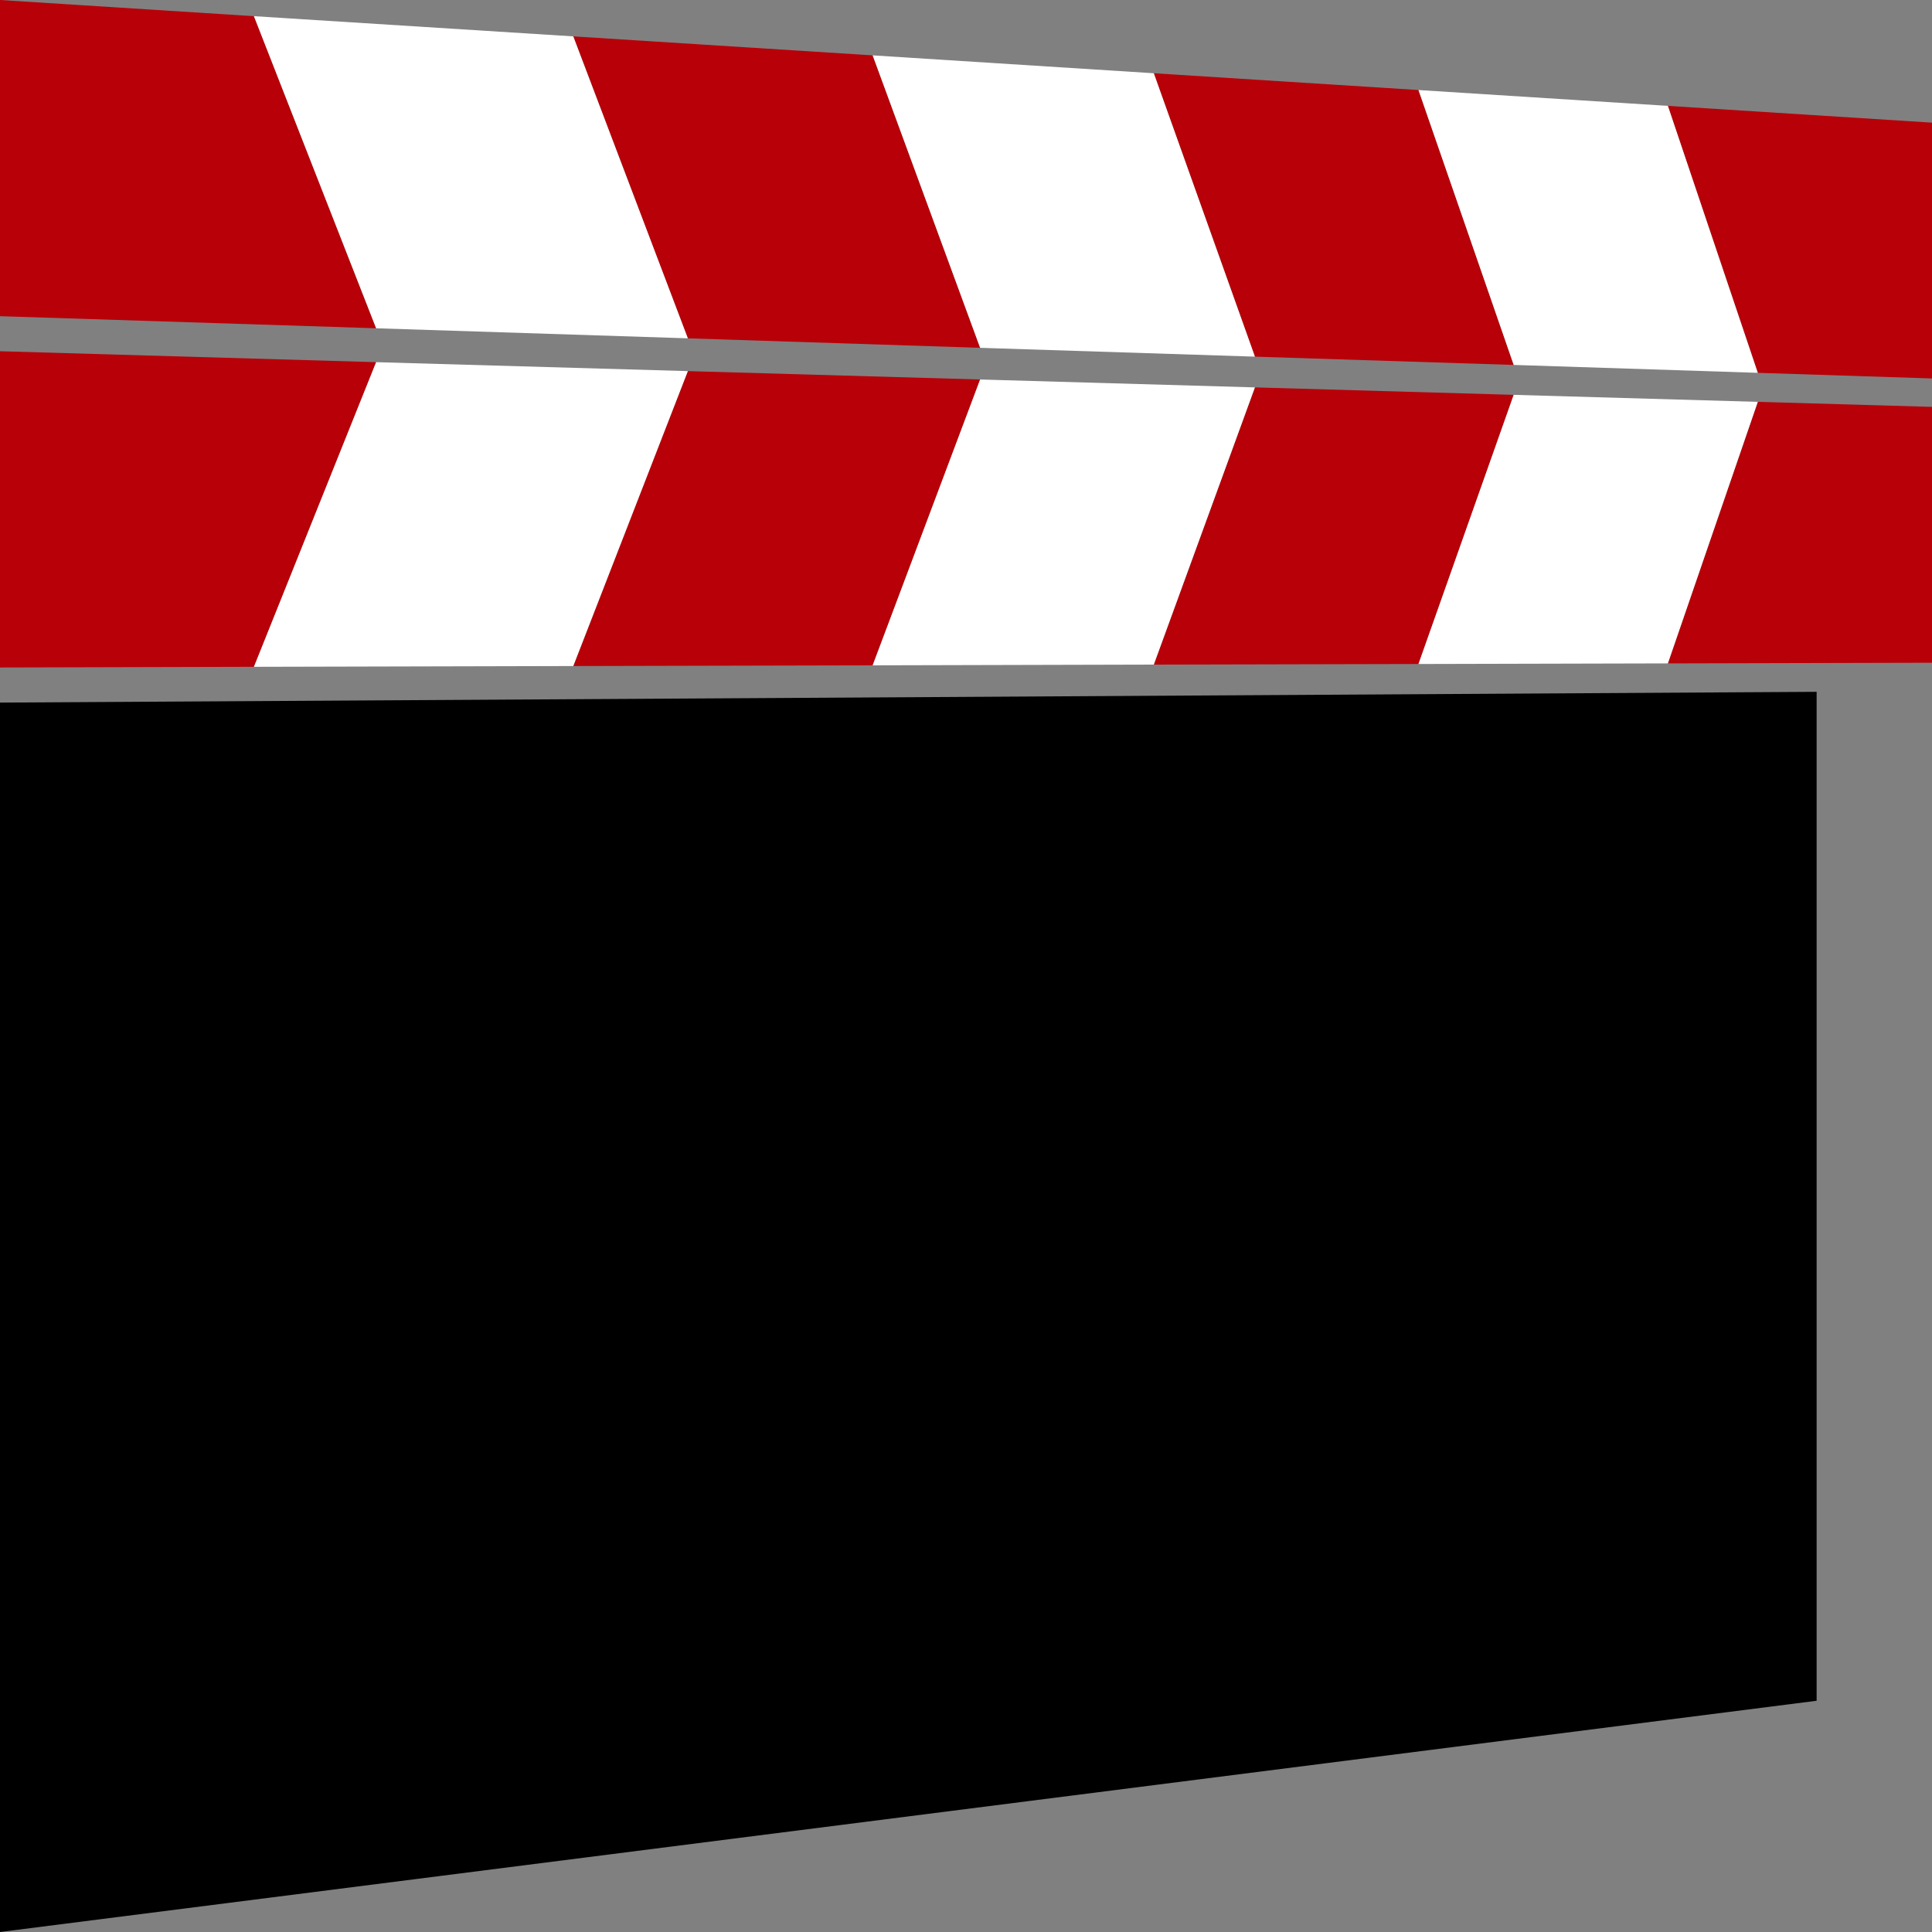
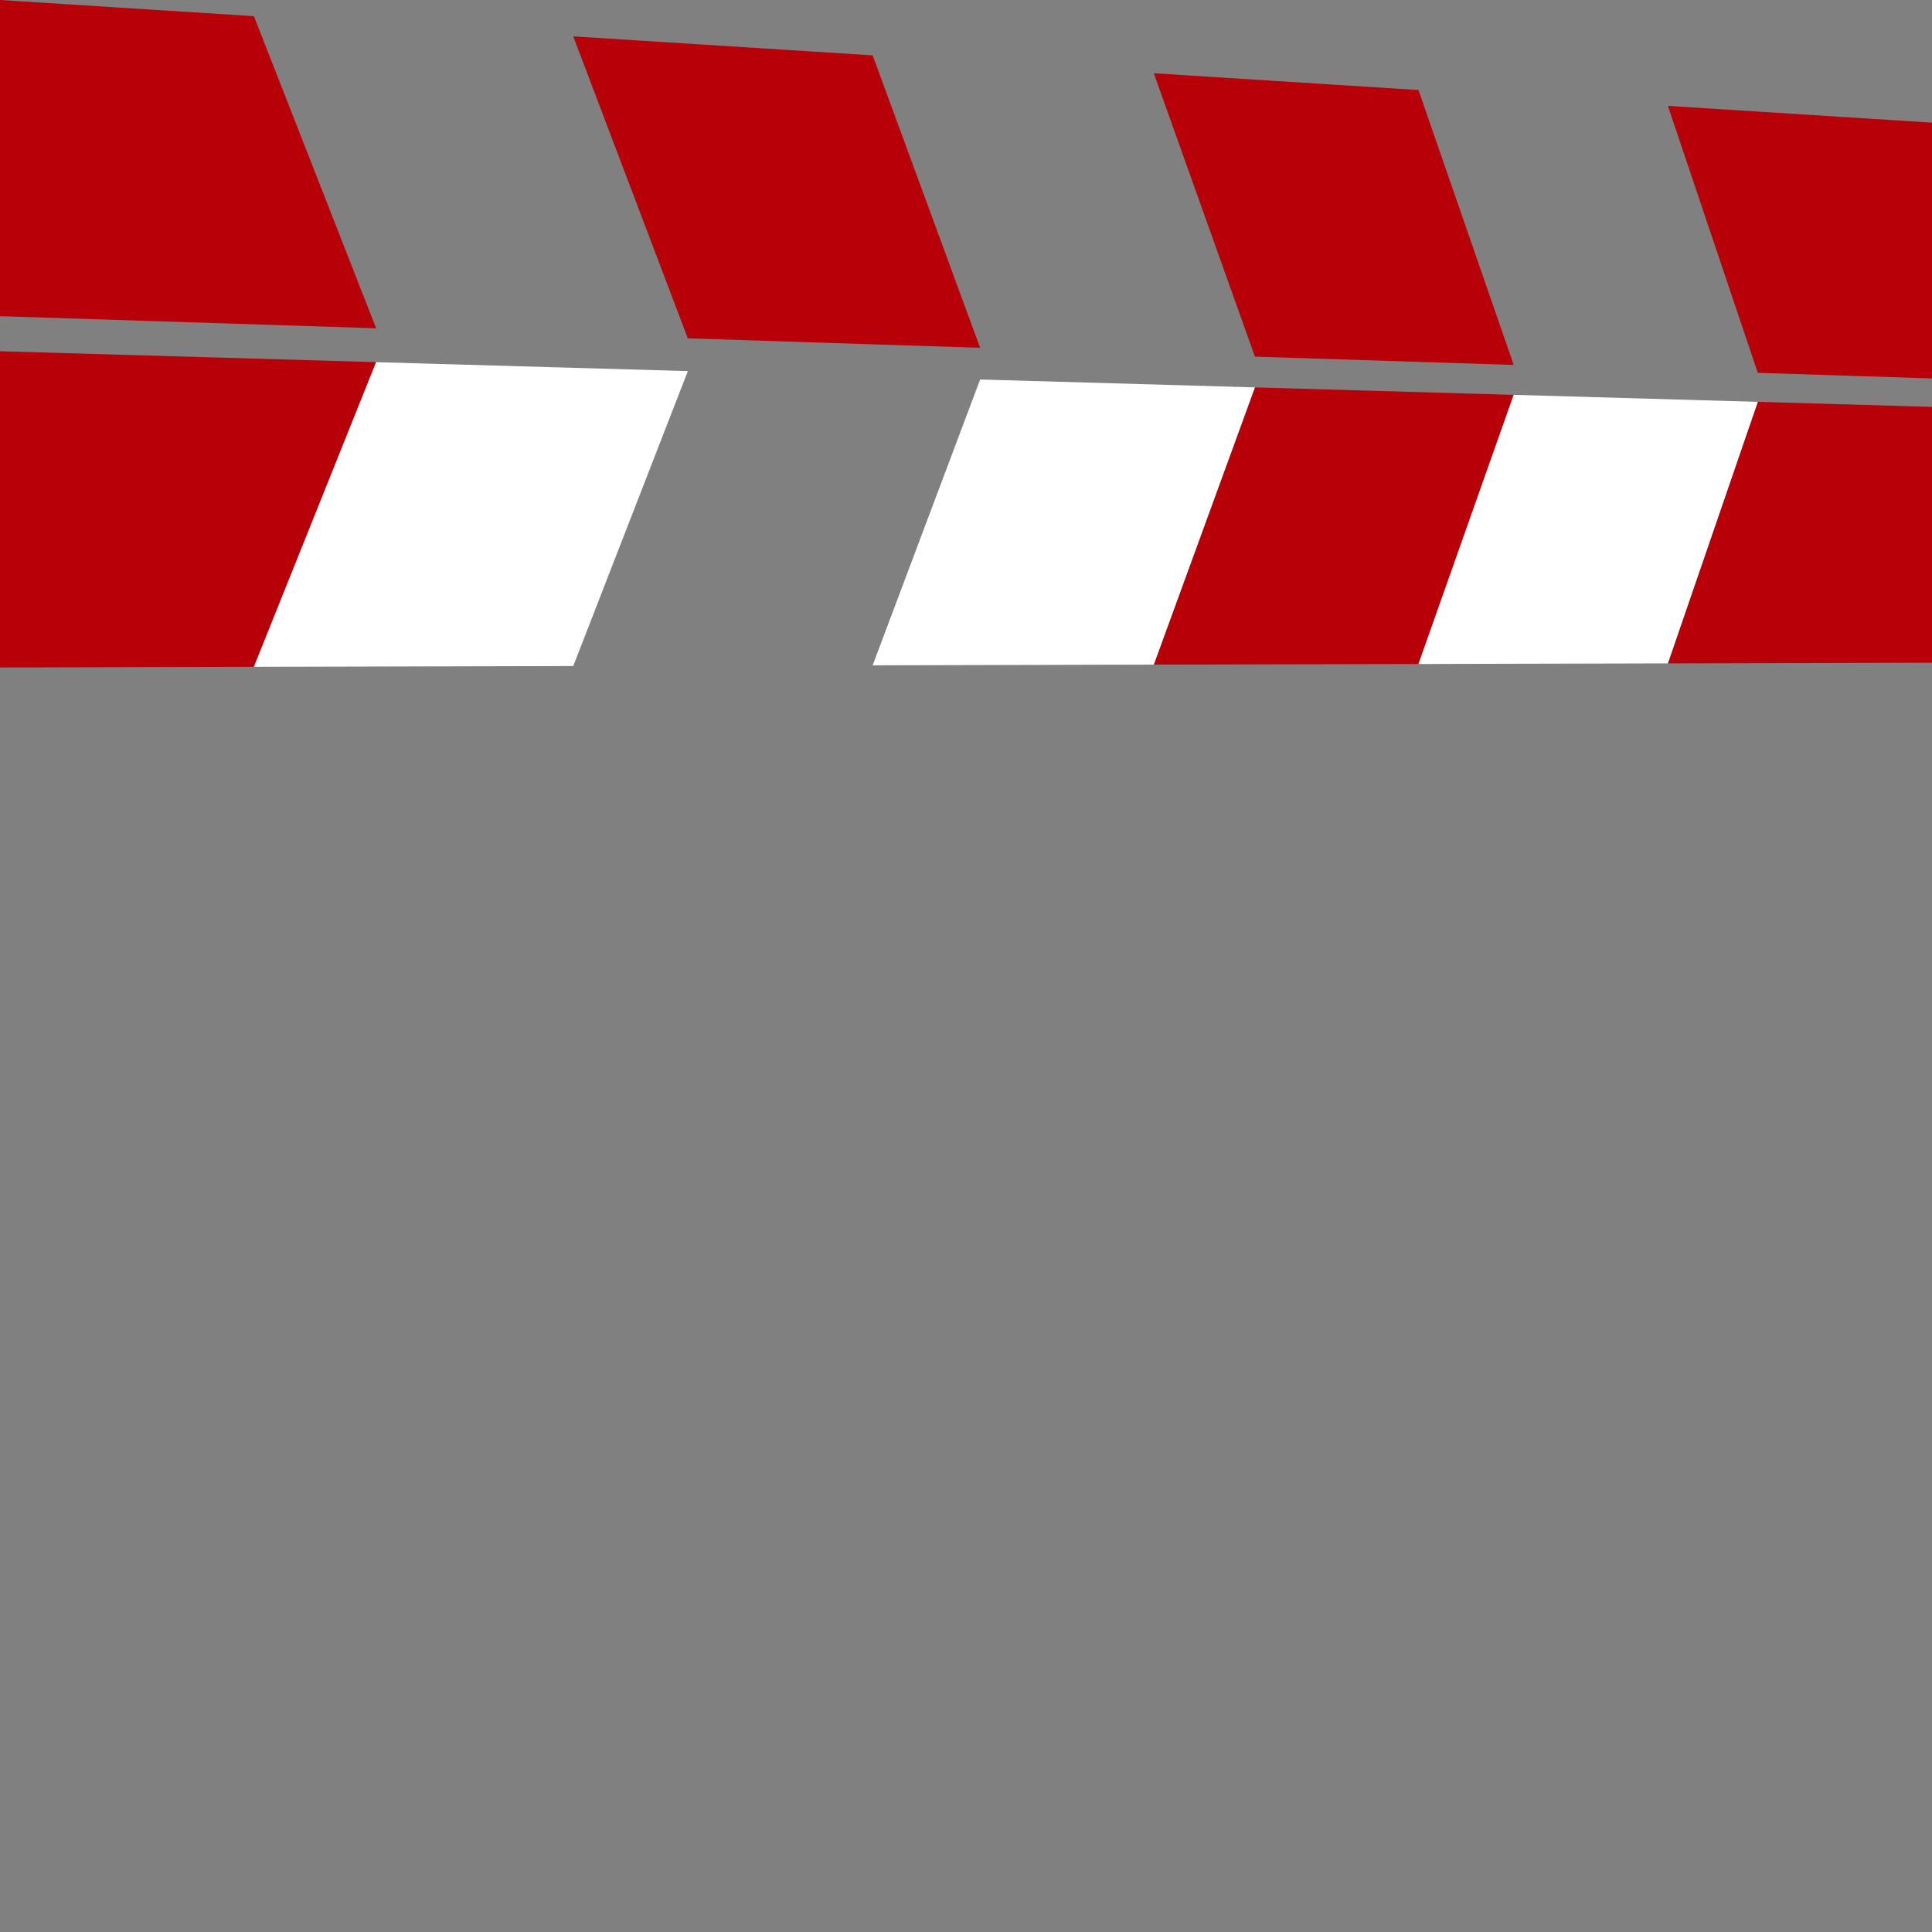
<svg xmlns="http://www.w3.org/2000/svg" version="1.1" id="レイヤー_1" width="35" height="35" viewBox="0 0 35 35" overflow="visible" enable-background="new 0 0 35 35" xml:space="preserve">
  <rect x="0" y="0" width="35" height="35" fill="#808080" stroke="none" />
  <g>
-     <polygon points="0,35 32.91,30.811 32.91,12.533 0,12.728  " />
    <polygon fill="#B70008" points="30.215,12.018 35,12.006 35,7.371 31.844,7.28  " />
    <polygon fill="#B70008" points="6.814,6.561 0,6.363 0,12.092 4.6,12.08  " />
    <polygon fill="#B70008" points="20.902,12.04 25.697,12.029 27.422,7.153 22.734,7.018  " />
-     <polygon fill="#B70008" points="10.385,12.066 15.809,12.053 17.756,6.875 12.46,6.723  " />
    <polygon fill="#B70008" points="30.215,1.918 35,2.222 35,6.856 31.844,6.754  " />
    <polygon fill="#B70008" points="6.814,5.947 0,5.728 0,0 4.6,0.293  " />
    <polygon fill="#B70008" points="20.902,1.327 25.697,1.631 27.422,6.611 22.734,6.461  " />
    <polygon fill="#B70008" points="10.385,0.659 15.809,1.003 17.756,6.301 12.46,6.129  " />
    <polygon fill="#FFFFFF" points="25.697,12.029 30.215,12.018 31.844,7.28 27.422,7.153  " />
    <polygon fill="#FFFFFF" points="15.809,12.053 20.902,12.04 22.734,7.018 17.756,6.875  " />
    <polygon fill="#FFFFFF" points="4.6,12.08 10.385,12.066 12.461,6.723 6.814,6.561  " />
-     <polygon fill="#FFFFFF" points="25.697,1.631 30.215,1.918 31.844,6.754 27.422,6.611  " />
-     <polygon fill="#FFFFFF" points="15.809,1.003 20.902,1.327 22.734,6.461 17.756,6.301  " />
-     <polygon fill="#FFFFFF" points="4.6,0.293 10.385,0.659 12.461,6.129 6.814,5.947  " />
  </g>
</svg>